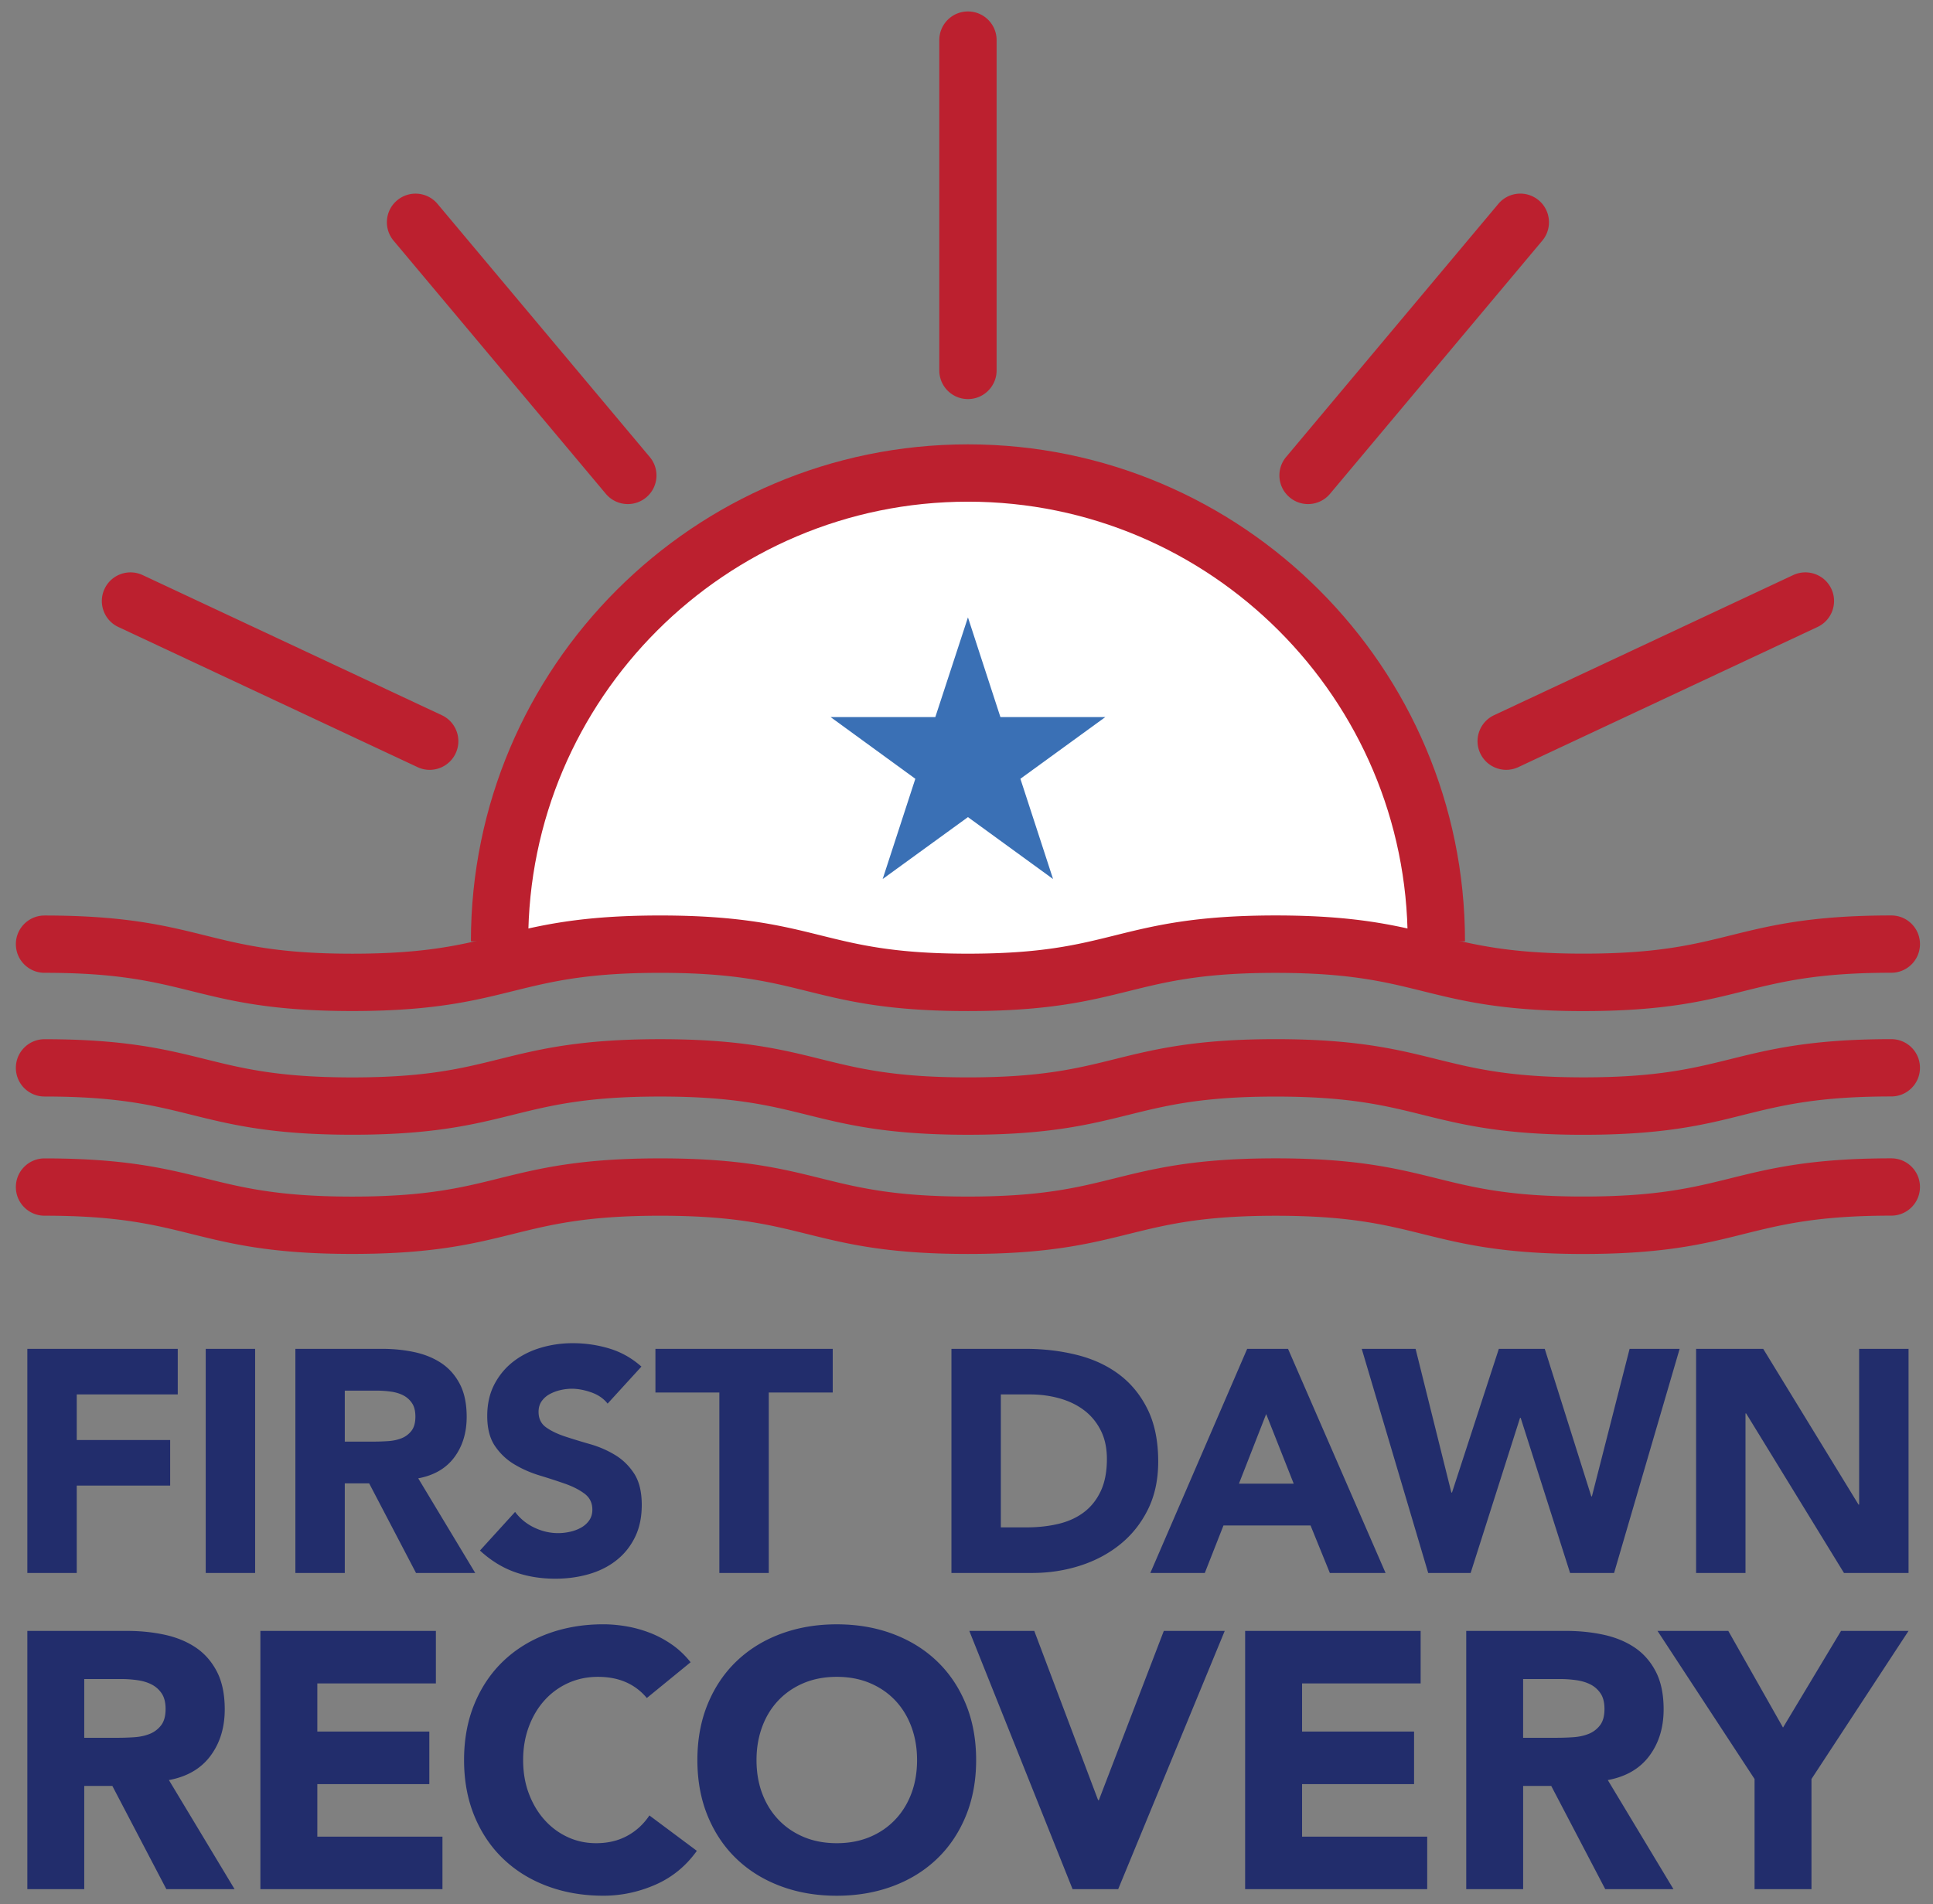
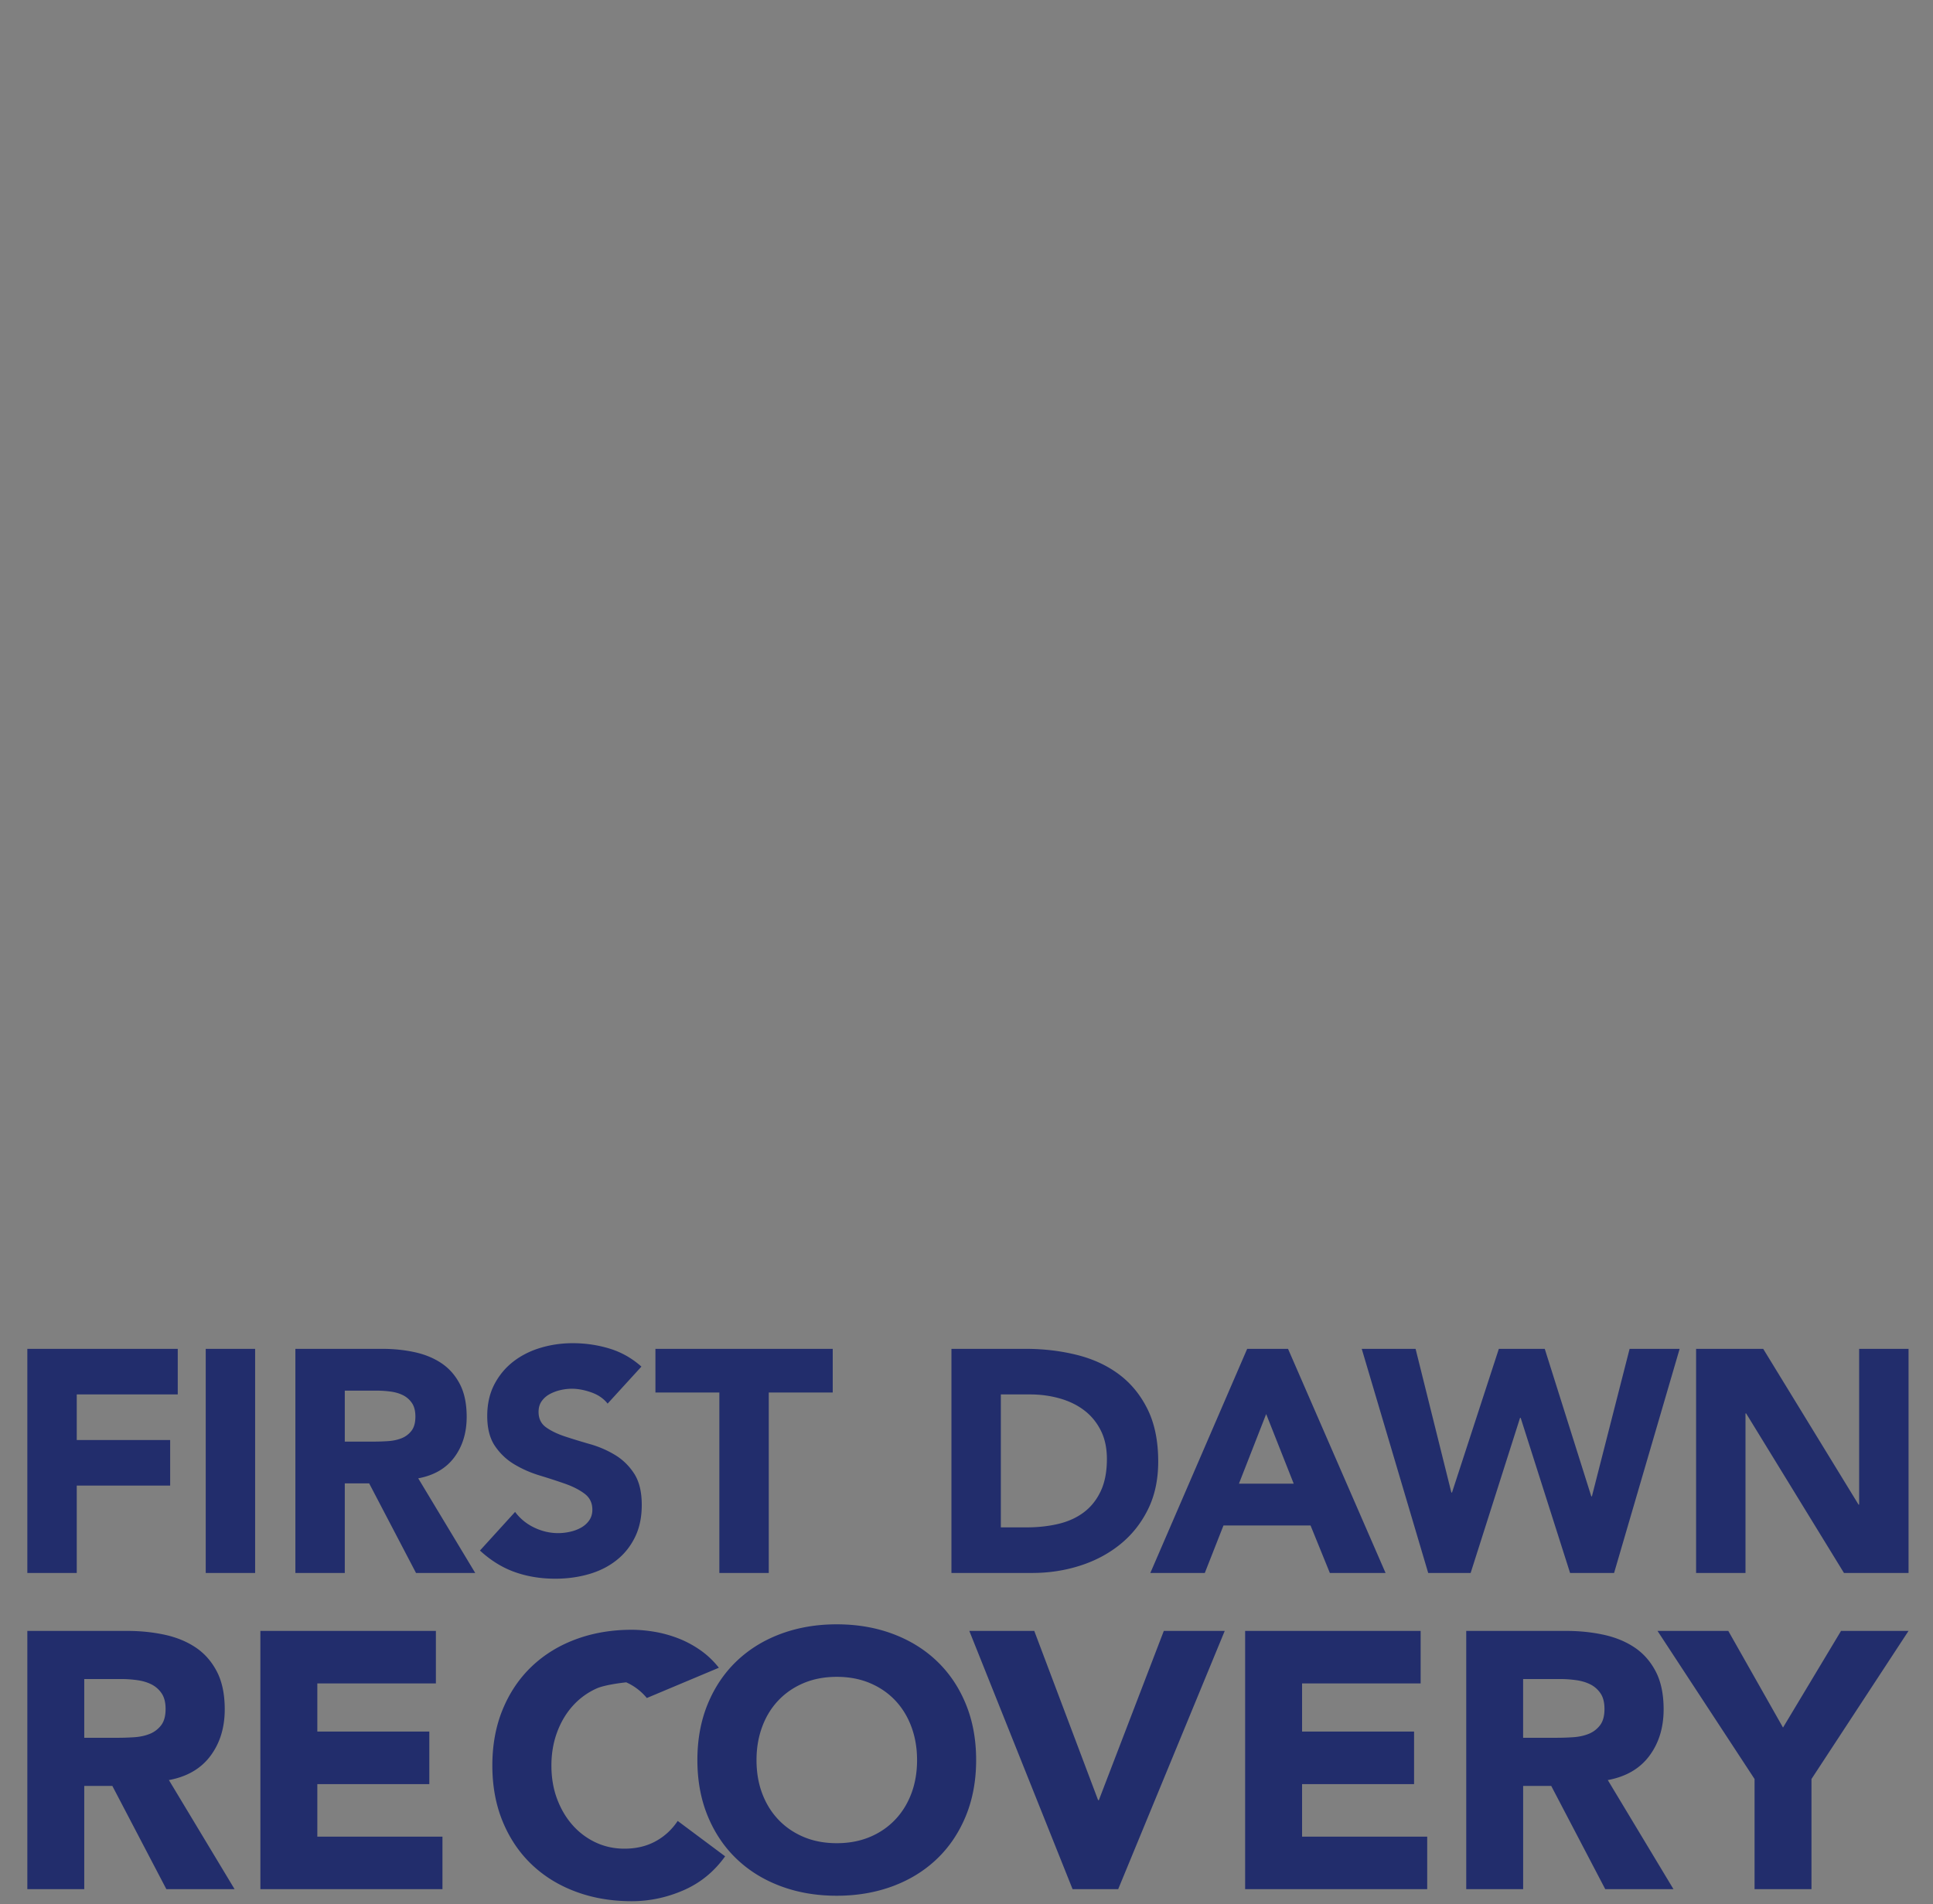
<svg xmlns="http://www.w3.org/2000/svg" xml:space="preserve" id="Layer_1" x="0" y="0" version="1.1" viewBox="0 0 680 670">
  <rect x="0" y="0" width="680" height="670" fill="#808080" stroke="none" />
  <style>.st1{fill:#bc202f}</style>
-   <path d="M175.97 338.93c0-90.87 73.67-164.54 164.54-164.54s164.54 73.67 164.54 164.54" style="fill:#fff" />
-   <path d="M515.36 331.2H495.2c0-85.29-69.39-154.68-154.68-154.68s-154.7 69.39-154.7 154.68h-20.16c0-96.41 78.44-174.85 174.85-174.85s174.85 78.44 174.85 174.85" class="st1" />
-   <path d="M9.62 474.6h52.91v16.04H27v16.04h32.86v16.04H27v30.74H9.62zm62.75 0h17.38v78.86H72.37zm31.54 0h30.52c4.01 0 7.81.39 11.42 1.17 3.6.78 6.76 2.08 9.47 3.9s4.86 4.27 6.46 7.35 2.39 6.93 2.39 11.53c0 5.57-1.45 10.3-4.34 14.2-2.9 3.9-7.13 6.37-12.7 7.41l20.05 33.3h-20.83l-16.48-31.52h-8.58v31.52h-17.38zm17.38 32.64h10.25c1.56 0 3.21-.06 4.96-.17 1.74-.11 3.32-.45 4.73-1a8.2 8.2 0 0 0 3.51-2.62c.93-1.19 1.39-2.86 1.39-5.01 0-2.01-.41-3.6-1.23-4.79a8.2 8.2 0 0 0-3.12-2.73c-1.26-.63-2.71-1.06-4.34-1.28a36 36 0 0 0-4.79-.33h-11.36zm92.46-13.37c-1.41-1.78-3.32-3.1-5.74-3.95-2.41-.85-4.7-1.28-6.85-1.28q-1.89 0-3.9.45c-1.34.3-2.6.76-3.79 1.39a8.3 8.3 0 0 0-2.9 2.51c-.74 1.04-1.11 2.3-1.11 3.79q0 3.57 2.67 5.46c1.78 1.26 4.03 2.34 6.74 3.23s5.62 1.78 8.74 2.67 6.03 2.15 8.74 3.79c2.71 1.63 4.96 3.83 6.74 6.57 1.78 2.75 2.67 6.42 2.67 11.03 0 4.38-.82 8.21-2.45 11.47q-2.445 4.905-6.63 8.13c-2.78 2.16-6.01 3.75-9.69 4.79q-5.52 1.56-11.64 1.56c-5.12 0-9.88-.78-14.26-2.34s-8.46-4.08-12.25-7.57l12.36-13.59c1.78 2.38 4.03 4.22 6.74 5.51 2.71 1.3 5.51 1.95 8.41 1.95 1.41 0 2.84-.17 4.29-.5s2.75-.84 3.9-1.5c1.15-.67 2.08-1.52 2.78-2.56s1.06-2.26 1.06-3.68c0-2.38-.91-4.25-2.73-5.62s-4.1-2.54-6.85-3.51c-2.75-.96-5.72-1.93-8.91-2.9q-4.785-1.44-8.91-3.9c-2.75-1.63-5.03-3.79-6.85-6.46s-2.73-6.2-2.73-10.58c0-4.23.84-7.94 2.51-11.14 1.67-3.19 3.9-5.87 6.68-8.02s6-3.77 9.63-4.85c3.64-1.08 7.39-1.61 11.25-1.61 4.46 0 8.76.63 12.92 1.89s7.91 3.38 11.25 6.35zm39.32-3.9h-22.5V474.6h62.37v15.37h-22.5v63.49h-17.38v-63.49zm81.64-15.37h26.06c6.31 0 12.31.71 17.99 2.12s10.64 3.69 14.87 6.85 7.59 7.26 10.08 12.31 3.73 11.18 3.73 18.38c0 6.39-1.21 12.01-3.62 16.87s-5.66 8.95-9.75 12.25c-4.08 3.31-8.8 5.81-14.15 7.52s-10.95 2.56-16.82 2.56h-28.4V474.6zm17.37 62.82h9.02c4.01 0 7.74-.41 11.19-1.22 3.45-.82 6.44-2.17 8.97-4.07 2.52-1.89 4.51-4.38 5.96-7.46s2.17-6.85 2.17-11.31c0-3.86-.72-7.22-2.17-10.08s-3.4-5.22-5.85-7.07c-2.45-1.86-5.33-3.25-8.63-4.18s-6.78-1.39-10.41-1.39h-10.25zm86.66-62.82h14.37l34.31 78.86h-19.6l-6.79-16.71H430.4l-6.57 16.71h-19.16zm6.68 22.94-9.58 24.5h19.27zm33.62-22.94h18.94l12.59 50.57h.22l16.48-50.57h16.15l16.37 51.9h.22l13.26-51.9h17.6l-23.06 78.86h-15.48l-17.38-54.58h-.22l-17.38 54.58h-14.93zm117.62 0h23.61l33.53 54.8h.22v-54.8h17.38v78.86h-22.72l-34.42-56.14h-.22v56.14h-17.38zM9.62 573.85h35.17c4.62 0 9 .45 13.16 1.35 4.15.9 7.79 2.4 10.91 4.49 3.12 2.1 5.6 4.92 7.44 8.47s2.76 7.98 2.76 13.28c0 6.42-1.67 11.87-5.01 16.36s-8.21 7.34-14.63 8.53l23.1 38.38h-24l-19-36.32h-9.88v36.32H9.62zm20.02 37.6h11.81c1.8 0 3.7-.06 5.71-.19s3.83-.51 5.45-1.15a9.45 9.45 0 0 0 4.04-3.02c1.07-1.37 1.6-3.29 1.6-5.78q0-3.465-1.41-5.52c-.94-1.37-2.14-2.42-3.59-3.14-1.46-.73-3.12-1.22-5.01-1.48q-2.82-.39-5.52-.39H29.64zm61.96-37.6h61.74v18.48h-41.71v16.94h39.4v18.48h-39.4v18.48h44.02v18.48H91.6zm135.94 23.61a19.7 19.7 0 0 0-7.25-5.52c-2.87-1.28-6.18-1.93-9.95-1.93s-7.25.73-10.46 2.18a25.05 25.05 0 0 0-8.34 6.1c-2.35 2.61-4.19 5.71-5.52 9.31-1.33 3.59-1.99 7.49-1.99 11.68 0 4.28.66 8.2 1.99 11.74 1.33 3.55 3.14 6.63 5.46 9.24 2.31 2.61 5.03 4.64 8.15 6.1s6.48 2.18 10.08 2.18c4.11 0 7.74-.85 10.91-2.57 3.16-1.71 5.78-4.11 7.83-7.19l16.69 12.45c-3.85 5.39-8.73 9.37-14.63 11.94s-11.98 3.85-18.23 3.85c-7.1 0-13.65-1.11-19.64-3.34-5.99-2.22-11.17-5.41-15.53-9.56s-7.76-9.18-10.2-15.08q-3.66-8.85-3.66-19.77 0-10.905 3.66-19.77c2.44-5.9 5.84-10.93 10.2-15.08s9.54-7.34 15.53-9.56 12.53-3.34 19.64-3.34c2.57 0 5.24.24 8.02.71s5.52 1.22 8.21 2.25c2.7 1.03 5.28 2.4 7.76 4.11s4.7 3.81 6.67 6.29zm17.79 21.82q0-10.905 3.66-19.77c2.44-5.9 5.84-10.93 10.2-15.08s9.54-7.34 15.53-9.56 12.53-3.34 19.64-3.34c7.1 0 13.65 1.11 19.64 3.34s11.17 5.41 15.53 9.56 7.77 9.18 10.2 15.08q3.66 8.85 3.66 19.77 0 10.905-3.66 19.77c-2.44 5.9-5.84 10.93-10.2 15.08s-9.54 7.34-15.53 9.56-12.54 3.34-19.64 3.34-13.65-1.11-19.64-3.34c-5.99-2.22-11.17-5.41-15.53-9.56s-7.76-9.18-10.2-15.08q-3.66-8.85-3.66-19.77m20.8 0c0 4.28.66 8.2 1.99 11.74 1.33 3.55 3.23 6.63 5.71 9.24s5.45 4.64 8.92 6.1 7.34 2.18 11.62 2.18 8.15-.73 11.62-2.18 6.44-3.49 8.92-6.1 4.38-5.69 5.71-9.24 1.99-7.46 1.99-11.74c0-4.19-.66-8.09-1.99-11.68s-3.23-6.69-5.71-9.31c-2.48-2.61-5.45-4.64-8.92-6.1-3.47-1.45-7.34-2.18-11.62-2.18s-8.15.73-11.62 2.18c-3.47 1.46-6.44 3.49-8.92 6.1s-4.39 5.71-5.71 9.31c-1.33 3.6-1.99 7.49-1.99 11.68m74.86-45.43h22.85l22.46 59.55h.26l22.85-59.55h21.43l-37.48 90.87h-16.04zm97.03 0h61.74v18.48h-41.71v16.94h39.4v18.48h-39.4v18.48h44.02v18.48h-64.05zm77.78 0h35.17c4.62 0 9 .45 13.16 1.35 4.15.9 7.79 2.4 10.91 4.49 3.12 2.1 5.6 4.92 7.44 8.47s2.76 7.98 2.76 13.28c0 6.42-1.67 11.87-5.01 16.36s-8.21 7.34-14.63 8.53l23.1 38.38h-24l-19-36.32h-9.88v36.32H515.8zm20.02 37.6h11.81c1.8 0 3.7-.06 5.71-.19s3.83-.51 5.45-1.15a9.45 9.45 0 0 0 4.04-3.02c1.07-1.37 1.6-3.29 1.6-5.78q0-3.465-1.41-5.52c-.94-1.37-2.14-2.42-3.59-3.14-1.46-.73-3.12-1.22-5.01-1.48q-2.82-.39-5.52-.39h-13.09v20.67zm81.41 14.51-34.14-52.11h24.9l19.25 34.01 20.41-34.01h23.74l-34.14 52.11v38.76h-20.02z" style="fill:#222d6c" />
-   <path d="M557.06 355.76c-28.3 0-42.67-3.57-56.57-7.02-13.31-3.3-25.88-6.43-51.72-6.43s-38.4 3.12-51.7 6.42c-13.9 3.45-28.26 7.02-56.57 7.02s-42.67-3.57-56.57-7.02c-13.31-3.3-25.88-6.43-51.72-6.43s-38.41 3.12-51.71 6.42c-13.9 3.45-28.27 7.02-56.57 7.02s-42.67-3.57-56.56-7.02c-13.31-3.3-25.88-6.43-51.71-6.43-5.57 0-10.08-4.51-10.08-10.08s4.52-10.08 10.08-10.08c28.3 0 42.67 3.57 56.57 7.02 13.31 3.3 25.87 6.42 51.7 6.42 25.84 0 38.41-3.12 51.72-6.43 13.9-3.45 28.26-7.02 56.57-7.02s42.68 3.57 56.57 7.02c13.31 3.3 25.88 6.42 51.71 6.42 25.84 0 38.41-3.12 51.71-6.43 13.9-3.45 28.26-7.02 56.56-7.02s42.68 3.57 56.57 7.02c13.31 3.3 25.88 6.42 51.71 6.42 25.84 0 38.41-3.12 51.72-6.42 13.9-3.45 28.27-7.02 56.57-7.02 5.57 0 10.08 4.51 10.08 10.08s-4.52 10.08-10.08 10.08c-25.84 0-38.41 3.12-51.72 6.42-13.88 3.5-28.25 7.07-56.56 7.07m0 43.53c-28.3 0-42.67-3.57-56.57-7.02-13.31-3.3-25.88-6.43-51.72-6.43s-38.4 3.12-51.7 6.42c-13.9 3.45-28.26 7.02-56.57 7.02s-42.67-3.57-56.57-7.02c-13.31-3.3-25.88-6.43-51.72-6.43s-38.41 3.12-51.71 6.42c-13.9 3.45-28.27 7.02-56.57 7.02s-42.67-3.57-56.56-7.02c-13.31-3.3-25.88-6.43-51.71-6.43-5.57 0-10.08-4.51-10.08-10.08s4.52-10.08 10.08-10.08c28.3 0 42.67 3.57 56.57 7.02 13.31 3.3 25.87 6.42 51.7 6.42 25.84 0 38.41-3.12 51.72-6.43 13.9-3.45 28.26-7.02 56.57-7.02s42.68 3.57 56.57 7.02c13.31 3.3 25.88 6.42 51.71 6.42 25.84 0 38.41-3.12 51.71-6.43 13.9-3.45 28.26-7.02 56.56-7.02s42.68 3.57 56.57 7.02c13.31 3.3 25.88 6.42 51.71 6.42 25.84 0 38.41-3.12 51.72-6.42 13.9-3.45 28.27-7.02 56.57-7.02 5.57 0 10.08 4.51 10.08 10.08s-4.52 10.08-10.08 10.08c-25.84 0-38.41 3.12-51.72 6.42-13.88 3.51-28.25 7.07-56.56 7.07m0 41.94c-28.3 0-42.67-3.57-56.57-7.02-13.31-3.3-25.88-6.43-51.72-6.43s-38.4 3.12-51.7 6.42c-13.9 3.45-28.26 7.02-56.57 7.02s-42.67-3.57-56.57-7.02c-13.31-3.3-25.88-6.43-51.72-6.43s-38.41 3.12-51.71 6.42c-13.9 3.45-28.27 7.02-56.57 7.02s-42.67-3.57-56.56-7.02c-13.31-3.3-25.88-6.43-51.71-6.43-5.57 0-10.08-4.51-10.08-10.08s4.52-10.08 10.08-10.08c28.3 0 42.67 3.57 56.57 7.02 13.31 3.3 25.87 6.42 51.7 6.42 25.84 0 38.41-3.12 51.72-6.43 13.9-3.45 28.26-7.02 56.57-7.02s42.68 3.57 56.57 7.02c13.31 3.3 25.88 6.42 51.71 6.42 25.84 0 38.41-3.12 51.71-6.43 13.9-3.45 28.26-7.02 56.56-7.02s42.68 3.57 56.57 7.02c13.31 3.3 25.88 6.42 51.71 6.42 25.84 0 38.41-3.12 51.72-6.42 13.9-3.45 28.27-7.02 56.57-7.02 5.57 0 10.08 4.51 10.08 10.08s-4.52 10.08-10.08 10.08c-25.84 0-38.41 3.12-51.72 6.42-13.88 3.5-28.25 7.07-56.56 7.07M340.51 14.11v116.23m0 10.08c-5.57 0-10.08-4.51-10.08-10.08V14.11c0-5.57 4.52-10.08 10.08-10.08s10.08 4.51 10.08 10.08v116.23c0 5.57-4.52 10.08-10.08 10.08m-294.6 71.06 105.25 49.31m-.01 10.09c-1.43 0-2.89-.31-4.27-.96L41.63 220.61c-5.04-2.36-7.21-8.37-4.85-13.41s8.35-7.21 13.41-4.85l105.25 49.31c5.04 2.36 7.21 8.37 4.85 13.41a10.11 10.11 0 0 1-9.14 5.81m483.96-59.4-105.25 49.31m.01 10.08c-3.79 0-7.42-2.15-9.14-5.81-2.36-5.04-.19-11.04 4.85-13.41l105.25-49.31c5.05-2.35 11.05-.18 13.41 4.85 2.36 5.04.19 11.04-4.85 13.41l-105.25 49.31c-1.38.65-2.84.96-4.27.96M146.19 78.21l74.67 89.07m0 10.08c-2.88 0-5.74-1.23-7.73-3.6l-74.67-89.07c-3.58-4.27-3.02-10.63 1.25-14.2 4.28-3.58 10.63-3.01 14.2 1.25l74.67 89.07c3.58 4.27 3.02 10.63-1.25 14.2a10.04 10.04 0 0 1-6.47 2.35m313.97-99.15-74.67 89.07m-.01 10.08c-2.28 0-4.58-.77-6.47-2.36-4.27-3.58-4.82-9.94-1.25-14.2l74.67-89.07c3.58-4.26 9.92-4.83 14.2-1.25 4.27 3.58 4.82 9.94 1.25 14.2l-74.67 89.07a10.05 10.05 0 0 1-7.73 3.61" class="st1" />
-   <path d="m388.83 252.31-29.87 21.71 11.49 35.27-29.94-21.78-30 21.78L322 274.02l-29.81-21.71h36.84l11.48-35.08 11.42 35.08z" style="fill:#3a70b5" />
+   <path d="M9.62 474.6h52.91v16.04H27v16.04h32.86v16.04H27v30.74H9.62zm62.75 0h17.38v78.86H72.37zm31.54 0h30.52c4.01 0 7.81.39 11.42 1.17 3.6.78 6.76 2.08 9.47 3.9s4.86 4.27 6.46 7.35 2.39 6.93 2.39 11.53c0 5.57-1.45 10.3-4.34 14.2-2.9 3.9-7.13 6.37-12.7 7.41l20.05 33.3h-20.83l-16.48-31.52h-8.58v31.52h-17.38zm17.38 32.64h10.25c1.56 0 3.21-.06 4.96-.17 1.74-.11 3.32-.45 4.73-1a8.2 8.2 0 0 0 3.51-2.62c.93-1.19 1.39-2.86 1.39-5.01 0-2.01-.41-3.6-1.23-4.79a8.2 8.2 0 0 0-3.12-2.73c-1.26-.63-2.71-1.06-4.34-1.28a36 36 0 0 0-4.79-.33h-11.36zm92.46-13.37c-1.41-1.78-3.32-3.1-5.74-3.95-2.41-.85-4.7-1.28-6.85-1.28q-1.89 0-3.9.45c-1.34.3-2.6.76-3.79 1.39a8.3 8.3 0 0 0-2.9 2.51c-.74 1.04-1.11 2.3-1.11 3.79q0 3.57 2.67 5.46c1.78 1.26 4.03 2.34 6.74 3.23s5.62 1.78 8.74 2.67 6.03 2.15 8.74 3.79c2.71 1.63 4.96 3.83 6.74 6.57 1.78 2.75 2.67 6.42 2.67 11.03 0 4.38-.82 8.21-2.45 11.47q-2.445 4.905-6.63 8.13c-2.78 2.16-6.01 3.75-9.69 4.79q-5.52 1.56-11.64 1.56c-5.12 0-9.88-.78-14.26-2.34s-8.46-4.08-12.25-7.57l12.36-13.59c1.78 2.38 4.03 4.22 6.74 5.51 2.71 1.3 5.51 1.95 8.41 1.95 1.41 0 2.84-.17 4.29-.5s2.75-.84 3.9-1.5c1.15-.67 2.08-1.52 2.78-2.56s1.06-2.26 1.06-3.68c0-2.38-.91-4.25-2.73-5.62s-4.1-2.54-6.85-3.51c-2.75-.96-5.72-1.93-8.91-2.9q-4.785-1.44-8.91-3.9c-2.75-1.63-5.03-3.79-6.85-6.46s-2.73-6.2-2.73-10.58c0-4.23.84-7.94 2.51-11.14 1.67-3.19 3.9-5.87 6.68-8.02s6-3.77 9.63-4.85c3.64-1.08 7.39-1.61 11.25-1.61 4.46 0 8.76.63 12.92 1.89s7.91 3.38 11.25 6.35zm39.32-3.9h-22.5V474.6h62.37v15.37h-22.5v63.49h-17.38v-63.49zm81.64-15.37h26.06c6.31 0 12.31.71 17.99 2.12s10.64 3.69 14.87 6.85 7.59 7.26 10.08 12.31 3.73 11.18 3.73 18.38c0 6.39-1.21 12.01-3.62 16.87s-5.66 8.95-9.75 12.25c-4.08 3.31-8.8 5.81-14.15 7.52s-10.95 2.56-16.82 2.56h-28.4V474.6zm17.37 62.82h9.02c4.01 0 7.74-.41 11.19-1.22 3.45-.82 6.44-2.17 8.97-4.07 2.52-1.89 4.51-4.38 5.96-7.46s2.17-6.85 2.17-11.31c0-3.86-.72-7.22-2.17-10.08s-3.4-5.22-5.85-7.07c-2.45-1.86-5.33-3.25-8.63-4.18s-6.78-1.39-10.41-1.39h-10.25zm86.66-62.82h14.37l34.31 78.86h-19.6l-6.79-16.71H430.4l-6.57 16.71h-19.16zm6.68 22.94-9.58 24.5h19.27zm33.62-22.94h18.94l12.59 50.57h.22l16.48-50.57h16.15l16.37 51.9h.22l13.26-51.9h17.6l-23.06 78.86h-15.48l-17.38-54.58h-.22l-17.38 54.58h-14.93zm117.62 0h23.61l33.53 54.8h.22v-54.8h17.38v78.86h-22.72l-34.42-56.14h-.22v56.14h-17.38zM9.62 573.85h35.17c4.62 0 9 .45 13.16 1.35 4.15.9 7.79 2.4 10.91 4.49 3.12 2.1 5.6 4.92 7.44 8.47s2.76 7.98 2.76 13.28c0 6.42-1.67 11.87-5.01 16.36s-8.21 7.34-14.63 8.53l23.1 38.38h-24l-19-36.32h-9.88v36.32H9.62zm20.02 37.6h11.81c1.8 0 3.7-.06 5.71-.19s3.83-.51 5.45-1.15a9.45 9.45 0 0 0 4.04-3.02c1.07-1.37 1.6-3.29 1.6-5.78q0-3.465-1.41-5.52c-.94-1.37-2.14-2.42-3.59-3.14-1.46-.73-3.12-1.22-5.01-1.48q-2.82-.39-5.52-.39H29.64zm61.96-37.6h61.74v18.48h-41.71v16.94h39.4v18.48h-39.4v18.48h44.02v18.48H91.6zm135.94 23.61a19.7 19.7 0 0 0-7.25-5.52s-7.25.73-10.46 2.18a25.05 25.05 0 0 0-8.34 6.1c-2.35 2.61-4.19 5.71-5.52 9.31-1.33 3.59-1.99 7.49-1.99 11.68 0 4.28.66 8.2 1.99 11.74 1.33 3.55 3.14 6.63 5.46 9.24 2.31 2.61 5.03 4.64 8.15 6.1s6.48 2.18 10.08 2.18c4.11 0 7.74-.85 10.91-2.57 3.16-1.71 5.78-4.11 7.83-7.19l16.69 12.45c-3.85 5.39-8.73 9.37-14.63 11.94s-11.98 3.85-18.23 3.85c-7.1 0-13.65-1.11-19.64-3.34-5.99-2.22-11.17-5.41-15.53-9.56s-7.76-9.18-10.2-15.08q-3.66-8.85-3.66-19.77 0-10.905 3.66-19.77c2.44-5.9 5.84-10.93 10.2-15.08s9.54-7.34 15.53-9.56 12.53-3.34 19.64-3.34c2.57 0 5.24.24 8.02.71s5.52 1.22 8.21 2.25c2.7 1.03 5.28 2.4 7.76 4.11s4.7 3.81 6.67 6.29zm17.79 21.82q0-10.905 3.66-19.77c2.44-5.9 5.84-10.93 10.2-15.08s9.54-7.34 15.53-9.56 12.53-3.34 19.64-3.34c7.1 0 13.65 1.11 19.64 3.34s11.17 5.41 15.53 9.56 7.77 9.18 10.2 15.08q3.66 8.85 3.66 19.77 0 10.905-3.66 19.77c-2.44 5.9-5.84 10.93-10.2 15.08s-9.54 7.34-15.53 9.56-12.54 3.34-19.64 3.34-13.65-1.11-19.64-3.34c-5.99-2.22-11.17-5.41-15.53-9.56s-7.76-9.18-10.2-15.08q-3.66-8.85-3.66-19.77m20.8 0c0 4.28.66 8.2 1.99 11.74 1.33 3.55 3.23 6.63 5.71 9.24s5.45 4.64 8.92 6.1 7.34 2.18 11.62 2.18 8.15-.73 11.62-2.18 6.44-3.49 8.92-6.1 4.38-5.69 5.71-9.24 1.99-7.46 1.99-11.74c0-4.19-.66-8.09-1.99-11.68s-3.23-6.69-5.71-9.31c-2.48-2.61-5.45-4.64-8.92-6.1-3.47-1.45-7.34-2.18-11.62-2.18s-8.15.73-11.62 2.18c-3.47 1.46-6.44 3.49-8.92 6.1s-4.39 5.71-5.71 9.31c-1.33 3.6-1.99 7.49-1.99 11.68m74.86-45.43h22.85l22.46 59.55h.26l22.85-59.55h21.43l-37.48 90.87h-16.04zm97.03 0h61.74v18.48h-41.71v16.94h39.4v18.48h-39.4v18.48h44.02v18.48h-64.05zm77.78 0h35.17c4.62 0 9 .45 13.16 1.35 4.15.9 7.79 2.4 10.91 4.49 3.12 2.1 5.6 4.92 7.44 8.47s2.76 7.98 2.76 13.28c0 6.42-1.67 11.87-5.01 16.36s-8.21 7.34-14.63 8.53l23.1 38.38h-24l-19-36.32h-9.88v36.32H515.8zm20.02 37.6h11.81c1.8 0 3.7-.06 5.71-.19s3.83-.51 5.45-1.15a9.45 9.45 0 0 0 4.04-3.02c1.07-1.37 1.6-3.29 1.6-5.78q0-3.465-1.41-5.52c-.94-1.37-2.14-2.42-3.59-3.14-1.46-.73-3.12-1.22-5.01-1.48q-2.82-.39-5.52-.39h-13.09v20.67zm81.41 14.51-34.14-52.11h24.9l19.25 34.01 20.41-34.01h23.74l-34.14 52.11v38.76h-20.02z" style="fill:#222d6c" />
</svg>